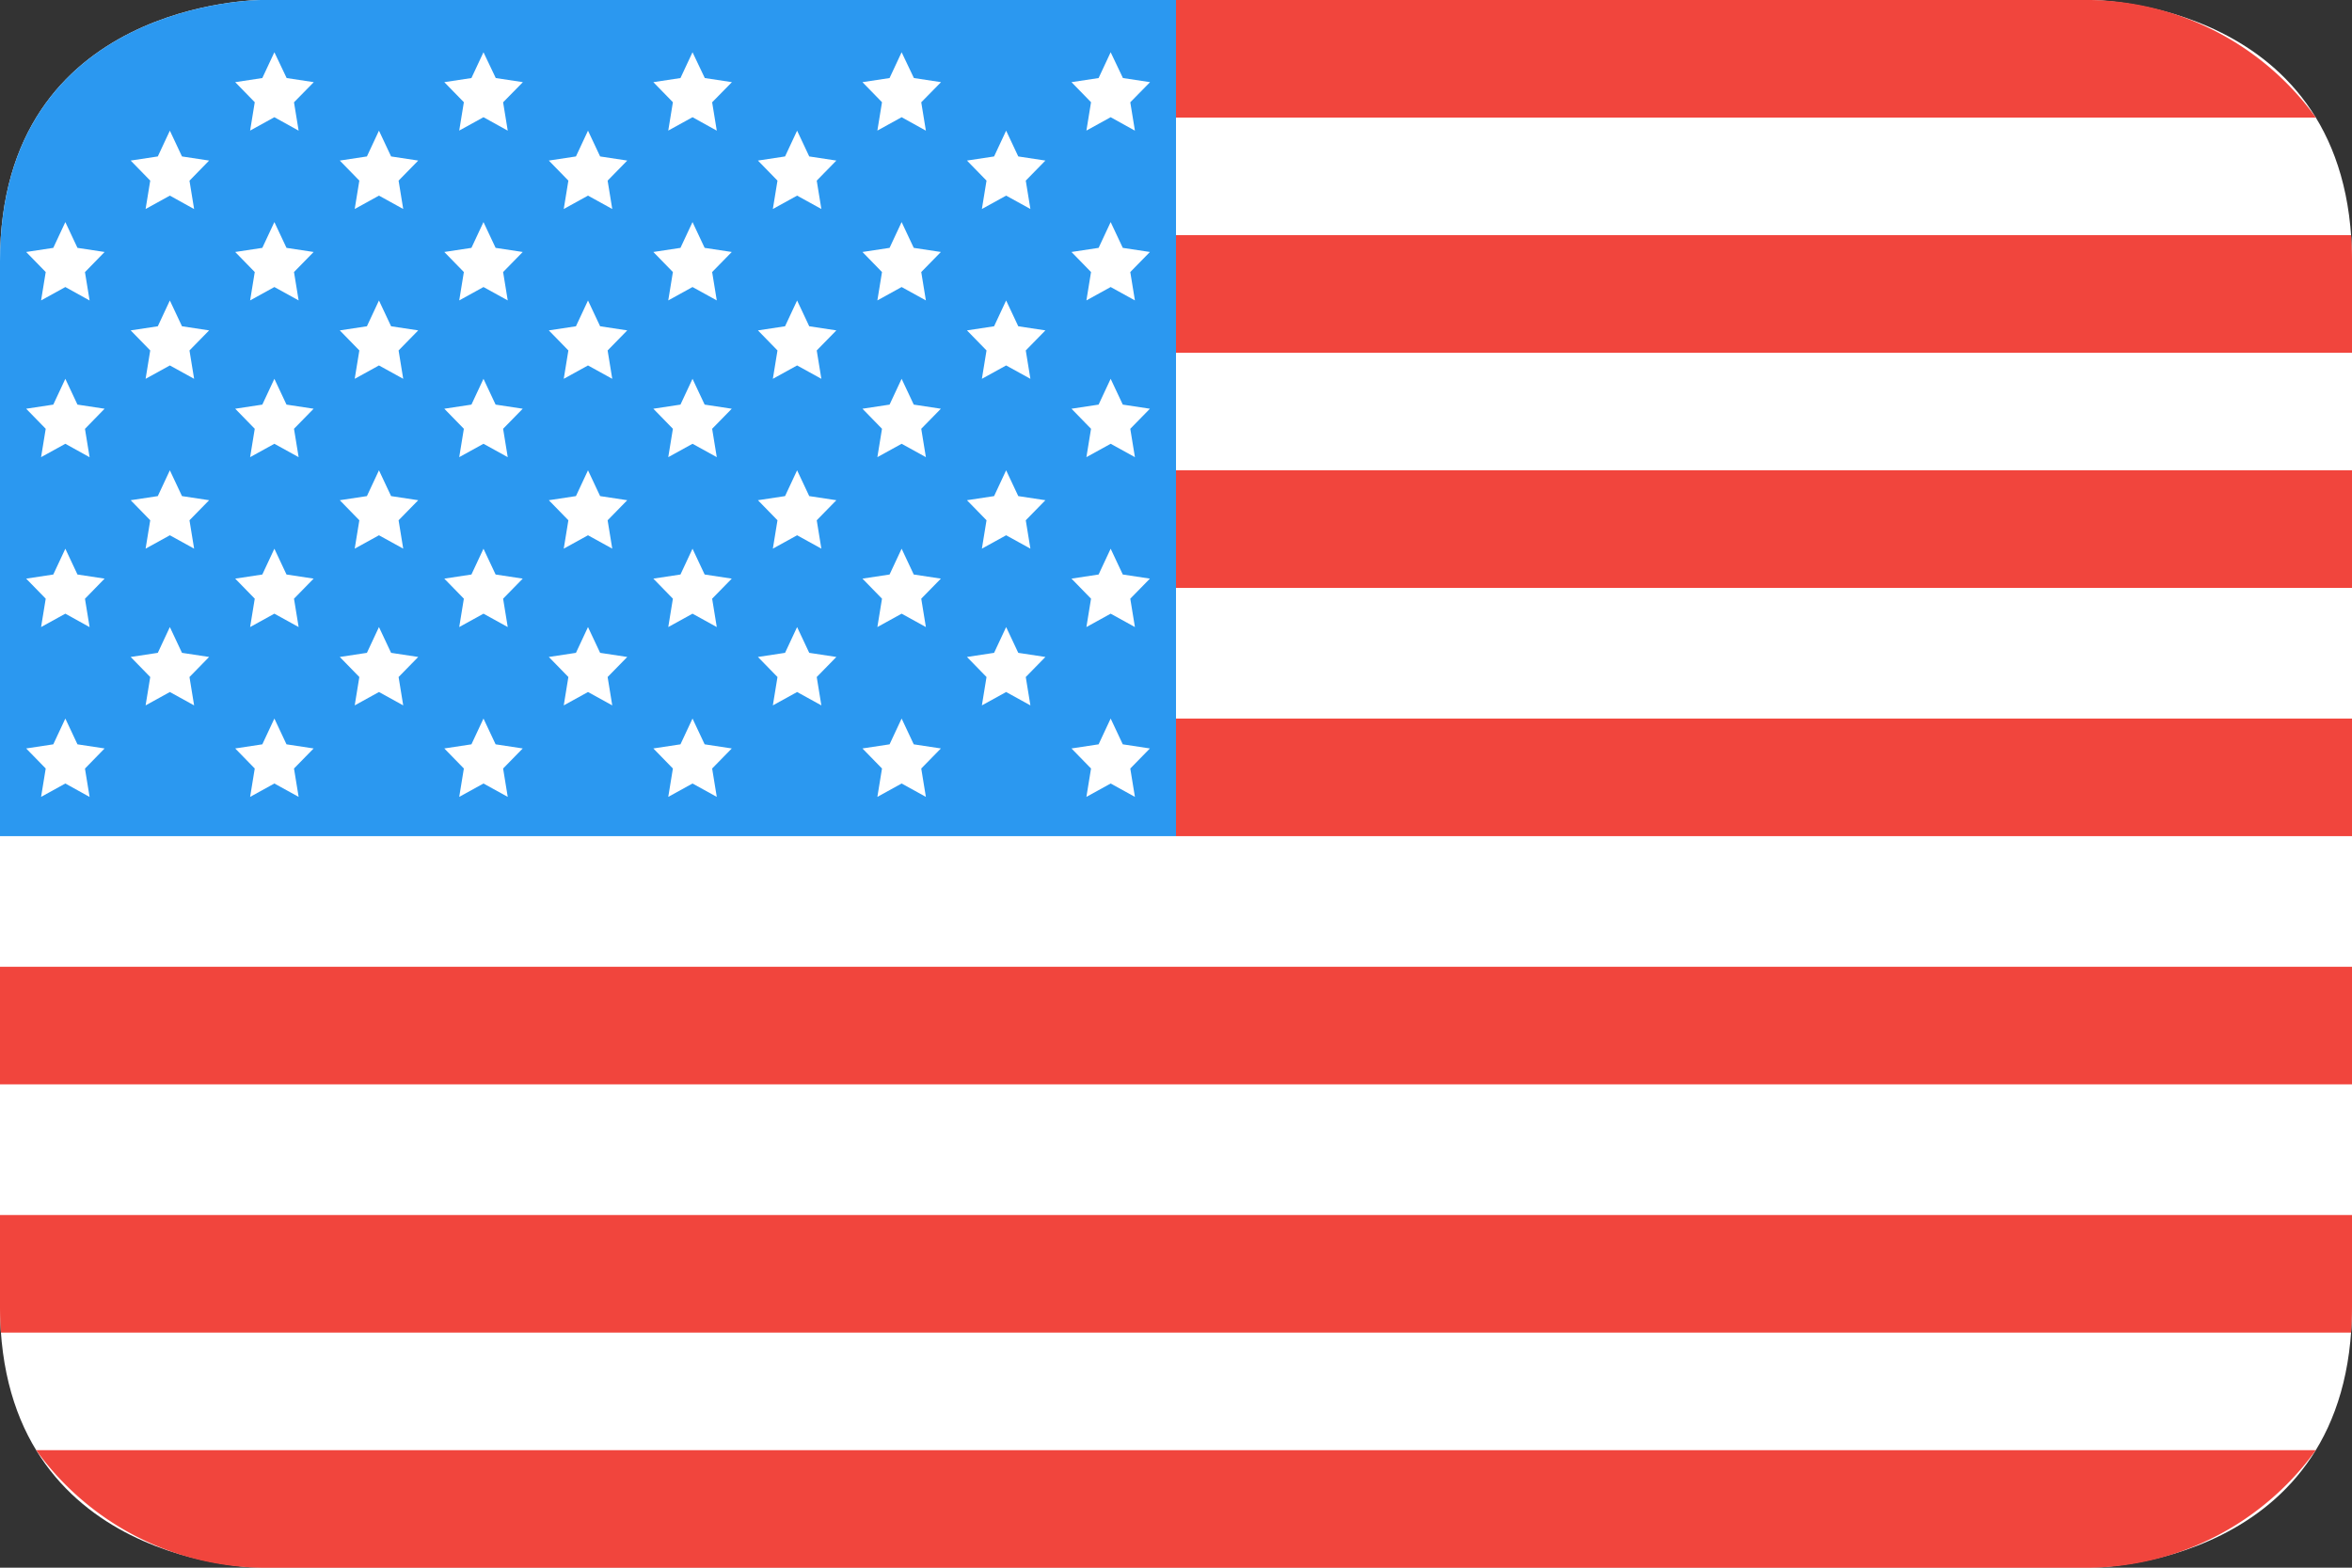
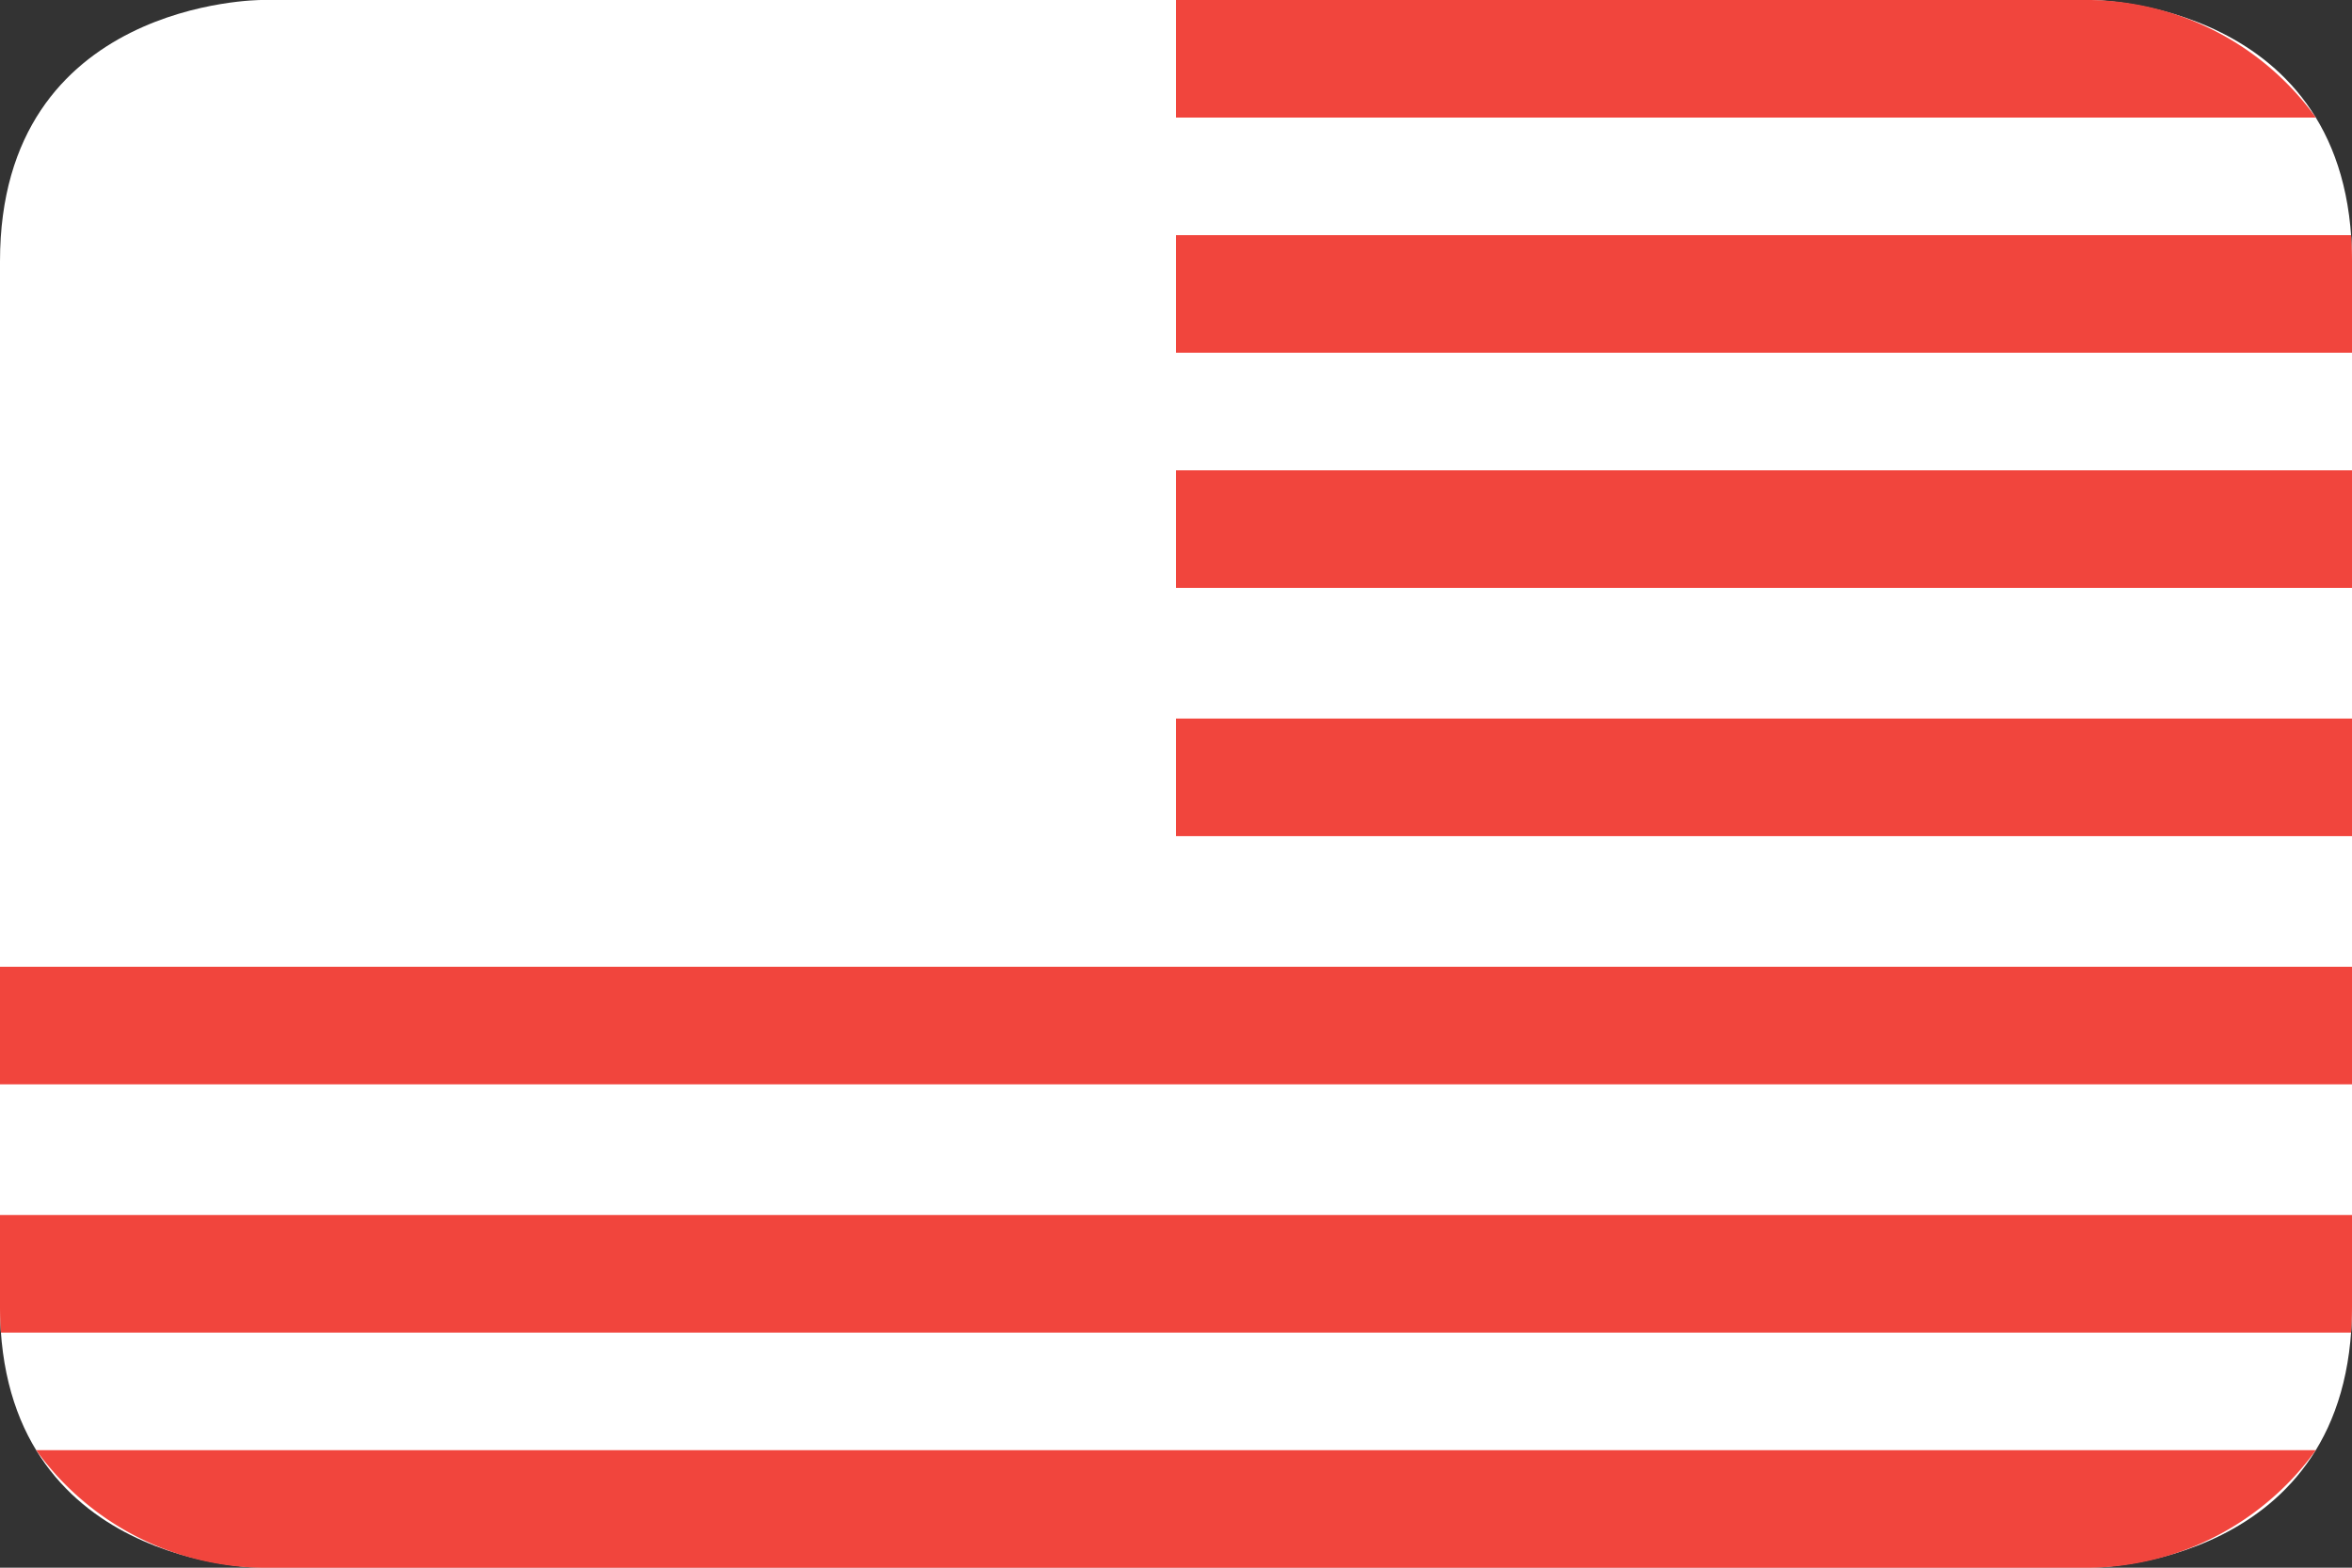
<svg xmlns="http://www.w3.org/2000/svg" id="Page-1" width="32" height="21.333" viewBox="0 0 32 21.333">
  <rect x="0" y="0" width="32" height="21.333" fill="#333333" stroke="none" />
  <defs>
    <style>
      .cls-1 {
        fill: #fff;
      }

      .cls-1, .cls-2, .cls-3 {
        fill-rule: evenodd;
      }

      .cls-2 {
        fill: #f1453d;
      }

      .cls-3 {
        fill: #2b98f0;
      }
    </style>
  </defs>
  <g id="Material">
    <g id="round_rectangle_united_states">
      <path id="rounded" class="cls-1" d="M3.556,0S0,0,0,3.556V17.778c0,3.556,3.556,3.556,3.556,3.556H28.444S32,21.333,32,17.778V3.556C32,0,28.444,0,28.444,0Z" />
      <path id="Rectangle-1" class="cls-2" d="M31.508,1.6H16V0H28.444A3.849,3.849,0,0,1,31.508,1.6ZM32,4.178V4.8H16V3.2H31.988q.012.172.012.356ZM0,17.156v-.622H32v1.244q0,.184-.012.356H.012Q0,17.962,0,17.778Zm31.508,2.578H.492a3.849,3.849,0,0,0,3.064,1.6H28.444A3.849,3.849,0,0,0,31.508,19.733ZM16,6.4V8H32V6.4Zm0,3.378v1.6H32v-1.6ZM0,13.156v1.6H32v-1.6Z" />
-       <path id="Oval-38-copy-3" class="cls-3" d="M0,7.467v3.911H16V0H3.556S0,0,0,3.556Z" />
      <g id="stars" transform="translate(0.356 0.711)">
        <g id="Group">
          <path id="Star-1" class="cls-1" d="M.533,13.884l-.33.182.063-.386L0,13.407l.369-.056L.533,13l.165.351.369.056L.8,13.681l.063.386Z" transform="translate(0 -10.689)" />
-           <path id="Star-1-2" data-name="Star-1" class="cls-1" d="M.533,25.884l-.33.182.063-.386L0,25.407l.369-.056L.533,25l.165.351.369.056L.8,25.681l.063.386Z" transform="translate(0 -20.556)" />
          <path id="Star-1-3" data-name="Star-1" class="cls-1" d="M.533,38.884l-.33.182.063-.386L0,38.407l.369-.056L.533,38l.165.351.369.056L.8,38.681l.063.386Z" transform="translate(0 -31.244)" />
          <path id="Star-1-4" data-name="Star-1" class="cls-1" d="M.533,51.884l-.33.182.063-.386L0,51.407l.369-.056L.533,51l.165.351.369.056L.8,51.681l.063.386Z" transform="translate(0 -41.933)" />
          <path id="Star-1-5" data-name="Star-1" class="cls-1" d="M8.533,19.884l-.33.182.063-.386L8,19.407l.369-.056L8.533,19l.165.351.369.056-.267.273.063.386Z" transform="translate(-6.578 -15.622)" />
          <path id="Path" class="cls-1" d="M8.533,32.884l-.33.182.063-.386L8,32.407l.369-.056L8.533,32l.165.351.369.056-.267.273.063.386Z" transform="translate(-6.578 -26.311)" />
          <path id="Path-2" data-name="Path" class="cls-1" d="M8.533,6.884l-.33.182.063-.386L8,6.407l.369-.056L8.533,6l.165.351.369.056L8.8,6.681l.063.386Z" transform="translate(-6.578 -4.933)" />
          <path id="Star-1-6" data-name="Star-1" class="cls-1" d="M8.533,44.884l-.33.182.063-.386L8,44.407l.369-.056L8.533,44l.165.351.369.056-.267.273.063.386Z" transform="translate(-6.578 -36.178)" />
          <path id="Star-1-7" data-name="Star-1" class="cls-1" d="M16.533.884l-.33.182.063-.386L16,.407l.369-.056L16.533,0,16.7.351l.369.056L16.8.681l.063.386Z" transform="translate(-13.156)" />
          <path id="Star-1-8" data-name="Star-1" class="cls-1" d="M16.533,13.884l-.33.182.063-.386L16,13.407l.369-.056L16.533,13l.165.351.369.056-.267.273.063.386Z" transform="translate(-13.156 -10.689)" />
          <path id="Star-1-9" data-name="Star-1" class="cls-1" d="M16.533,25.884l-.33.182.063-.386L16,25.407l.369-.056L16.533,25l.165.351.369.056-.267.273.063.386Z" transform="translate(-13.156 -20.556)" />
          <path id="Star-1-10" data-name="Star-1" class="cls-1" d="M16.533,38.884l-.33.182.063-.386L16,38.407l.369-.056L16.533,38l.165.351.369.056-.267.273.063.386Z" transform="translate(-13.156 -31.244)" />
          <path id="Star-1-11" data-name="Star-1" class="cls-1" d="M16.533,51.884l-.33.182.063-.386L16,51.407l.369-.056L16.533,51l.165.351.369.056-.267.273.063.386Z" transform="translate(-13.156 -41.933)" />
          <path id="Star-1-12" data-name="Star-1" class="cls-1" d="M24.533,19.884l-.33.182.063-.386L24,19.407l.369-.056L24.533,19l.165.351.369.056-.267.273.063.386Z" transform="translate(-19.733 -15.622)" />
          <path id="Path-3" data-name="Path" class="cls-1" d="M24.533,32.884l-.33.182.063-.386L24,32.407l.369-.056L24.533,32l.165.351.369.056-.267.273.063.386Z" transform="translate(-19.733 -26.311)" />
          <path id="Path-4" data-name="Path" class="cls-1" d="M24.533,6.884l-.33.182.063-.386L24,6.407l.369-.056L24.533,6l.165.351.369.056-.267.273.063.386Z" transform="translate(-19.733 -4.933)" />
          <path id="Star-1-13" data-name="Star-1" class="cls-1" d="M24.533,44.884l-.33.182.063-.386L24,44.407l.369-.056L24.533,44l.165.351.369.056-.267.273.063.386Z" transform="translate(-19.733 -36.178)" />
          <path id="Star-1-14" data-name="Star-1" class="cls-1" d="M32.533.884l-.33.182.063-.386L32,.407l.369-.056L32.533,0,32.7.351l.369.056L32.8.681l.063.386Z" transform="translate(-26.311)" />
          <path id="Star-1-15" data-name="Star-1" class="cls-1" d="M32.533,13.884l-.33.182.063-.386L32,13.407l.369-.056L32.533,13l.165.351.369.056-.267.273.063.386Z" transform="translate(-26.311 -10.689)" />
-           <path id="Star-1-16" data-name="Star-1" class="cls-1" d="M32.533,25.884l-.33.182.063-.386L32,25.407l.369-.056L32.533,25l.165.351.369.056-.267.273.063.386Z" transform="translate(-26.311 -20.556)" />
+           <path id="Star-1-16" data-name="Star-1" class="cls-1" d="M32.533,25.884l-.33.182.063-.386L32,25.407l.369-.056L32.533,25l.165.351.369.056-.267.273.063.386" transform="translate(-26.311 -20.556)" />
          <path id="Star-1-17" data-name="Star-1" class="cls-1" d="M32.533,38.884l-.33.182.063-.386L32,38.407l.369-.056L32.533,38l.165.351.369.056-.267.273.063.386Z" transform="translate(-26.311 -31.244)" />
          <path id="Star-1-18" data-name="Star-1" class="cls-1" d="M32.533,51.884l-.33.182.063-.386L32,51.407l.369-.056L32.533,51l.165.351.369.056-.267.273.063.386Z" transform="translate(-26.311 -41.933)" />
          <path id="Star-1-19" data-name="Star-1" class="cls-1" d="M40.533,19.884l-.33.182.063-.386L40,19.407l.369-.056L40.533,19l.165.351.369.056-.267.273.063.386Z" transform="translate(-32.889 -15.622)" />
          <path id="Path-5" data-name="Path" class="cls-1" d="M40.533,32.884l-.33.182.063-.386L40,32.407l.369-.056L40.533,32l.165.351.369.056-.267.273.063.386Z" transform="translate(-32.889 -26.311)" />
          <path id="Path-6" data-name="Path" class="cls-1" d="M40.533,6.884l-.33.182.063-.386L40,6.407l.369-.056L40.533,6l.165.351.369.056-.267.273.063.386Z" transform="translate(-32.889 -4.933)" />
          <path id="Star-1-20" data-name="Star-1" class="cls-1" d="M40.533,44.884l-.33.182.063-.386L40,44.407l.369-.056L40.533,44l.165.351.369.056-.267.273.063.386Z" transform="translate(-32.889 -36.178)" />
          <path id="Star-1-21" data-name="Star-1" class="cls-1" d="M48.533.884l-.33.182.063-.386L48,.407l.369-.056L48.533,0,48.7.351l.369.056L48.8.681l.063.386Z" transform="translate(-39.467)" />
          <path id="Star-1-22" data-name="Star-1" class="cls-1" d="M48.533,13.884l-.33.182.063-.386L48,13.407l.369-.056L48.533,13l.165.351.369.056-.267.273.063.386Z" transform="translate(-39.467 -10.689)" />
          <path id="Star-1-23" data-name="Star-1" class="cls-1" d="M48.533,25.884l-.33.182.063-.386L48,25.407l.369-.056L48.533,25l.165.351.369.056-.267.273.063.386Z" transform="translate(-39.467 -20.556)" />
          <path id="Star-1-24" data-name="Star-1" class="cls-1" d="M48.533,38.884l-.33.182.063-.386L48,38.407l.369-.056L48.533,38l.165.351.369.056-.267.273.063.386Z" transform="translate(-39.467 -31.244)" />
          <path id="Star-1-25" data-name="Star-1" class="cls-1" d="M48.533,51.884l-.33.182.063-.386L48,51.407l.369-.056L48.533,51l.165.351.369.056-.267.273.063.386Z" transform="translate(-39.467 -41.933)" />
          <path id="Star-1-26" data-name="Star-1" class="cls-1" d="M56.533,19.884l-.33.182.063-.386L56,19.407l.369-.056L56.533,19l.165.351.369.056-.267.273.063.386Z" transform="translate(-46.044 -15.622)" />
          <path id="Path-7" data-name="Path" class="cls-1" d="M56.533,32.884l-.33.182.063-.386L56,32.407l.369-.056L56.533,32l.165.351.369.056-.267.273.063.386Z" transform="translate(-46.044 -26.311)" />
          <path id="Path-8" data-name="Path" class="cls-1" d="M56.533,6.884l-.33.182.063-.386L56,6.407l.369-.056L56.533,6l.165.351.369.056-.267.273.063.386Z" transform="translate(-46.044 -4.933)" />
          <path id="Star-1-27" data-name="Star-1" class="cls-1" d="M56.533,44.884l-.33.182.063-.386L56,44.407l.369-.056L56.533,44l.165.351.369.056-.267.273.063.386Z" transform="translate(-46.044 -36.178)" />
          <path id="Star-1-28" data-name="Star-1" class="cls-1" d="M64.533.884l-.33.182.063-.386L64,.407l.369-.056L64.533,0,64.7.351l.369.056L64.8.681l.063.386Z" transform="translate(-52.622)" />
          <path id="Star-1-29" data-name="Star-1" class="cls-1" d="M64.533,13.884l-.33.182.063-.386L64,13.407l.369-.056L64.533,13l.165.351.369.056-.267.273.063.386Z" transform="translate(-52.622 -10.689)" />
-           <path id="Star-1-30" data-name="Star-1" class="cls-1" d="M64.533,25.884l-.33.182.063-.386L64,25.407l.369-.056L64.533,25l.165.351.369.056-.267.273.063.386Z" transform="translate(-52.622 -20.556)" />
          <path id="Star-1-31" data-name="Star-1" class="cls-1" d="M64.533,38.884l-.33.182.063-.386L64,38.407l.369-.056L64.533,38l.165.351.369.056-.267.273.063.386Z" transform="translate(-52.622 -31.244)" />
          <path id="Star-1-32" data-name="Star-1" class="cls-1" d="M64.533,51.884l-.33.182.063-.386L64,51.407l.369-.056L64.533,51l.165.351.369.056-.267.273.063.386Z" transform="translate(-52.622 -41.933)" />
          <path id="Star-1-33" data-name="Star-1" class="cls-1" d="M72.533,19.884l-.33.182.063-.386L72,19.407l.369-.056L72.533,19l.165.351.369.056-.267.273.063.386Z" transform="translate(-59.2 -15.622)" />
          <path id="Path-9" data-name="Path" class="cls-1" d="M72.533,32.884l-.33.182.063-.386L72,32.407l.369-.056L72.533,32l.165.351.369.056-.267.273.063.386Z" transform="translate(-59.2 -26.311)" />
          <path id="Path-10" data-name="Path" class="cls-1" d="M72.533,6.884l-.33.182.063-.386L72,6.407l.369-.056L72.533,6l.165.351.369.056-.267.273.063.386Z" transform="translate(-59.2 -4.933)" />
          <path id="Star-1-34" data-name="Star-1" class="cls-1" d="M72.533,44.884l-.33.182.063-.386L72,44.407l.369-.056L72.533,44l.165.351.369.056-.267.273.063.386Z" transform="translate(-59.2 -36.178)" />
-           <path id="Star-1-35" data-name="Star-1" class="cls-1" d="M80.533.884l-.33.182.063-.386L80,.407l.369-.056L80.533,0,80.7.351l.369.056L80.8.681l.063.386Z" transform="translate(-65.778)" />
          <path id="Star-1-36" data-name="Star-1" class="cls-1" d="M80.533,13.884l-.33.182.063-.386L80,13.407l.369-.056L80.533,13l.165.351.369.056-.267.273.063.386Z" transform="translate(-65.778 -10.689)" />
          <path id="Star-1-37" data-name="Star-1" class="cls-1" d="M80.533,25.884l-.33.182.063-.386L80,25.407l.369-.056L80.533,25l.165.351.369.056-.267.273.063.386Z" transform="translate(-65.778 -20.556)" />
          <path id="Star-1-38" data-name="Star-1" class="cls-1" d="M80.533,38.884l-.33.182.063-.386L80,38.407l.369-.056L80.533,38l.165.351.369.056-.267.273.063.386Z" transform="translate(-65.778 -31.244)" />
          <path id="Star-1-39" data-name="Star-1" class="cls-1" d="M80.533,51.884l-.33.182.063-.386L80,51.407l.369-.056L80.533,51l.165.351.369.056-.267.273.063.386Z" transform="translate(-65.778 -41.933)" />
        </g>
      </g>
    </g>
  </g>
</svg>